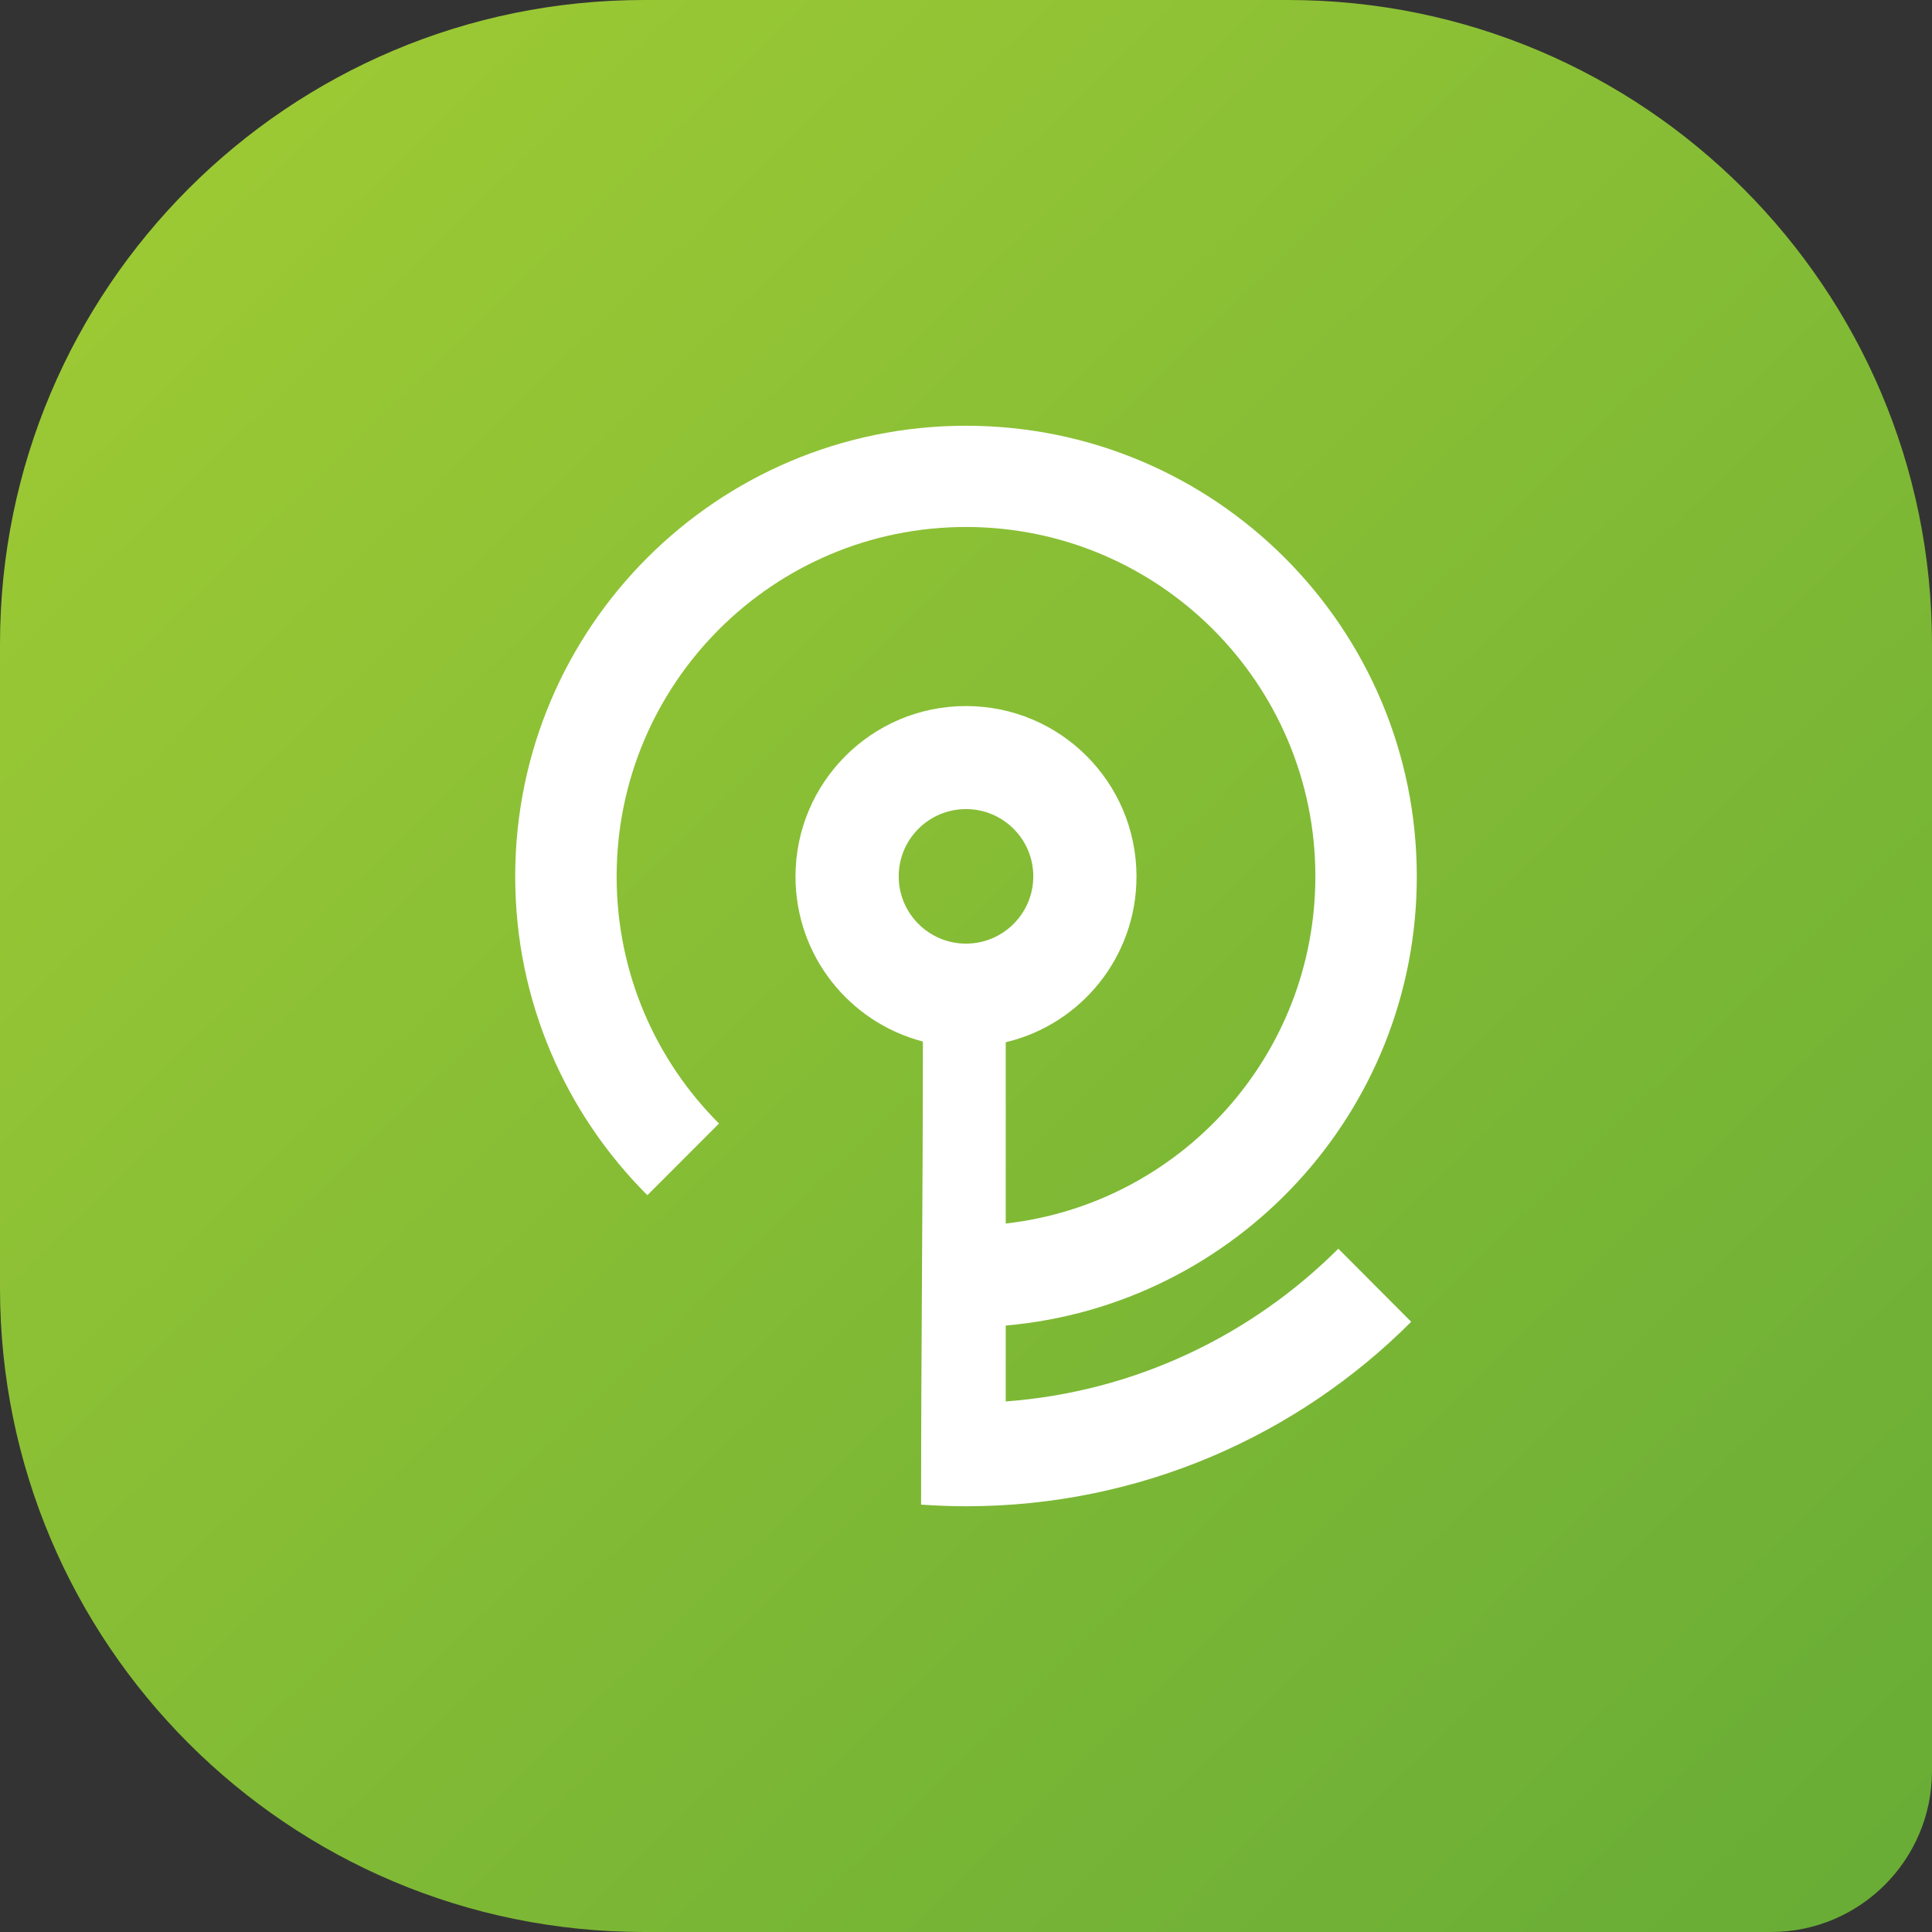
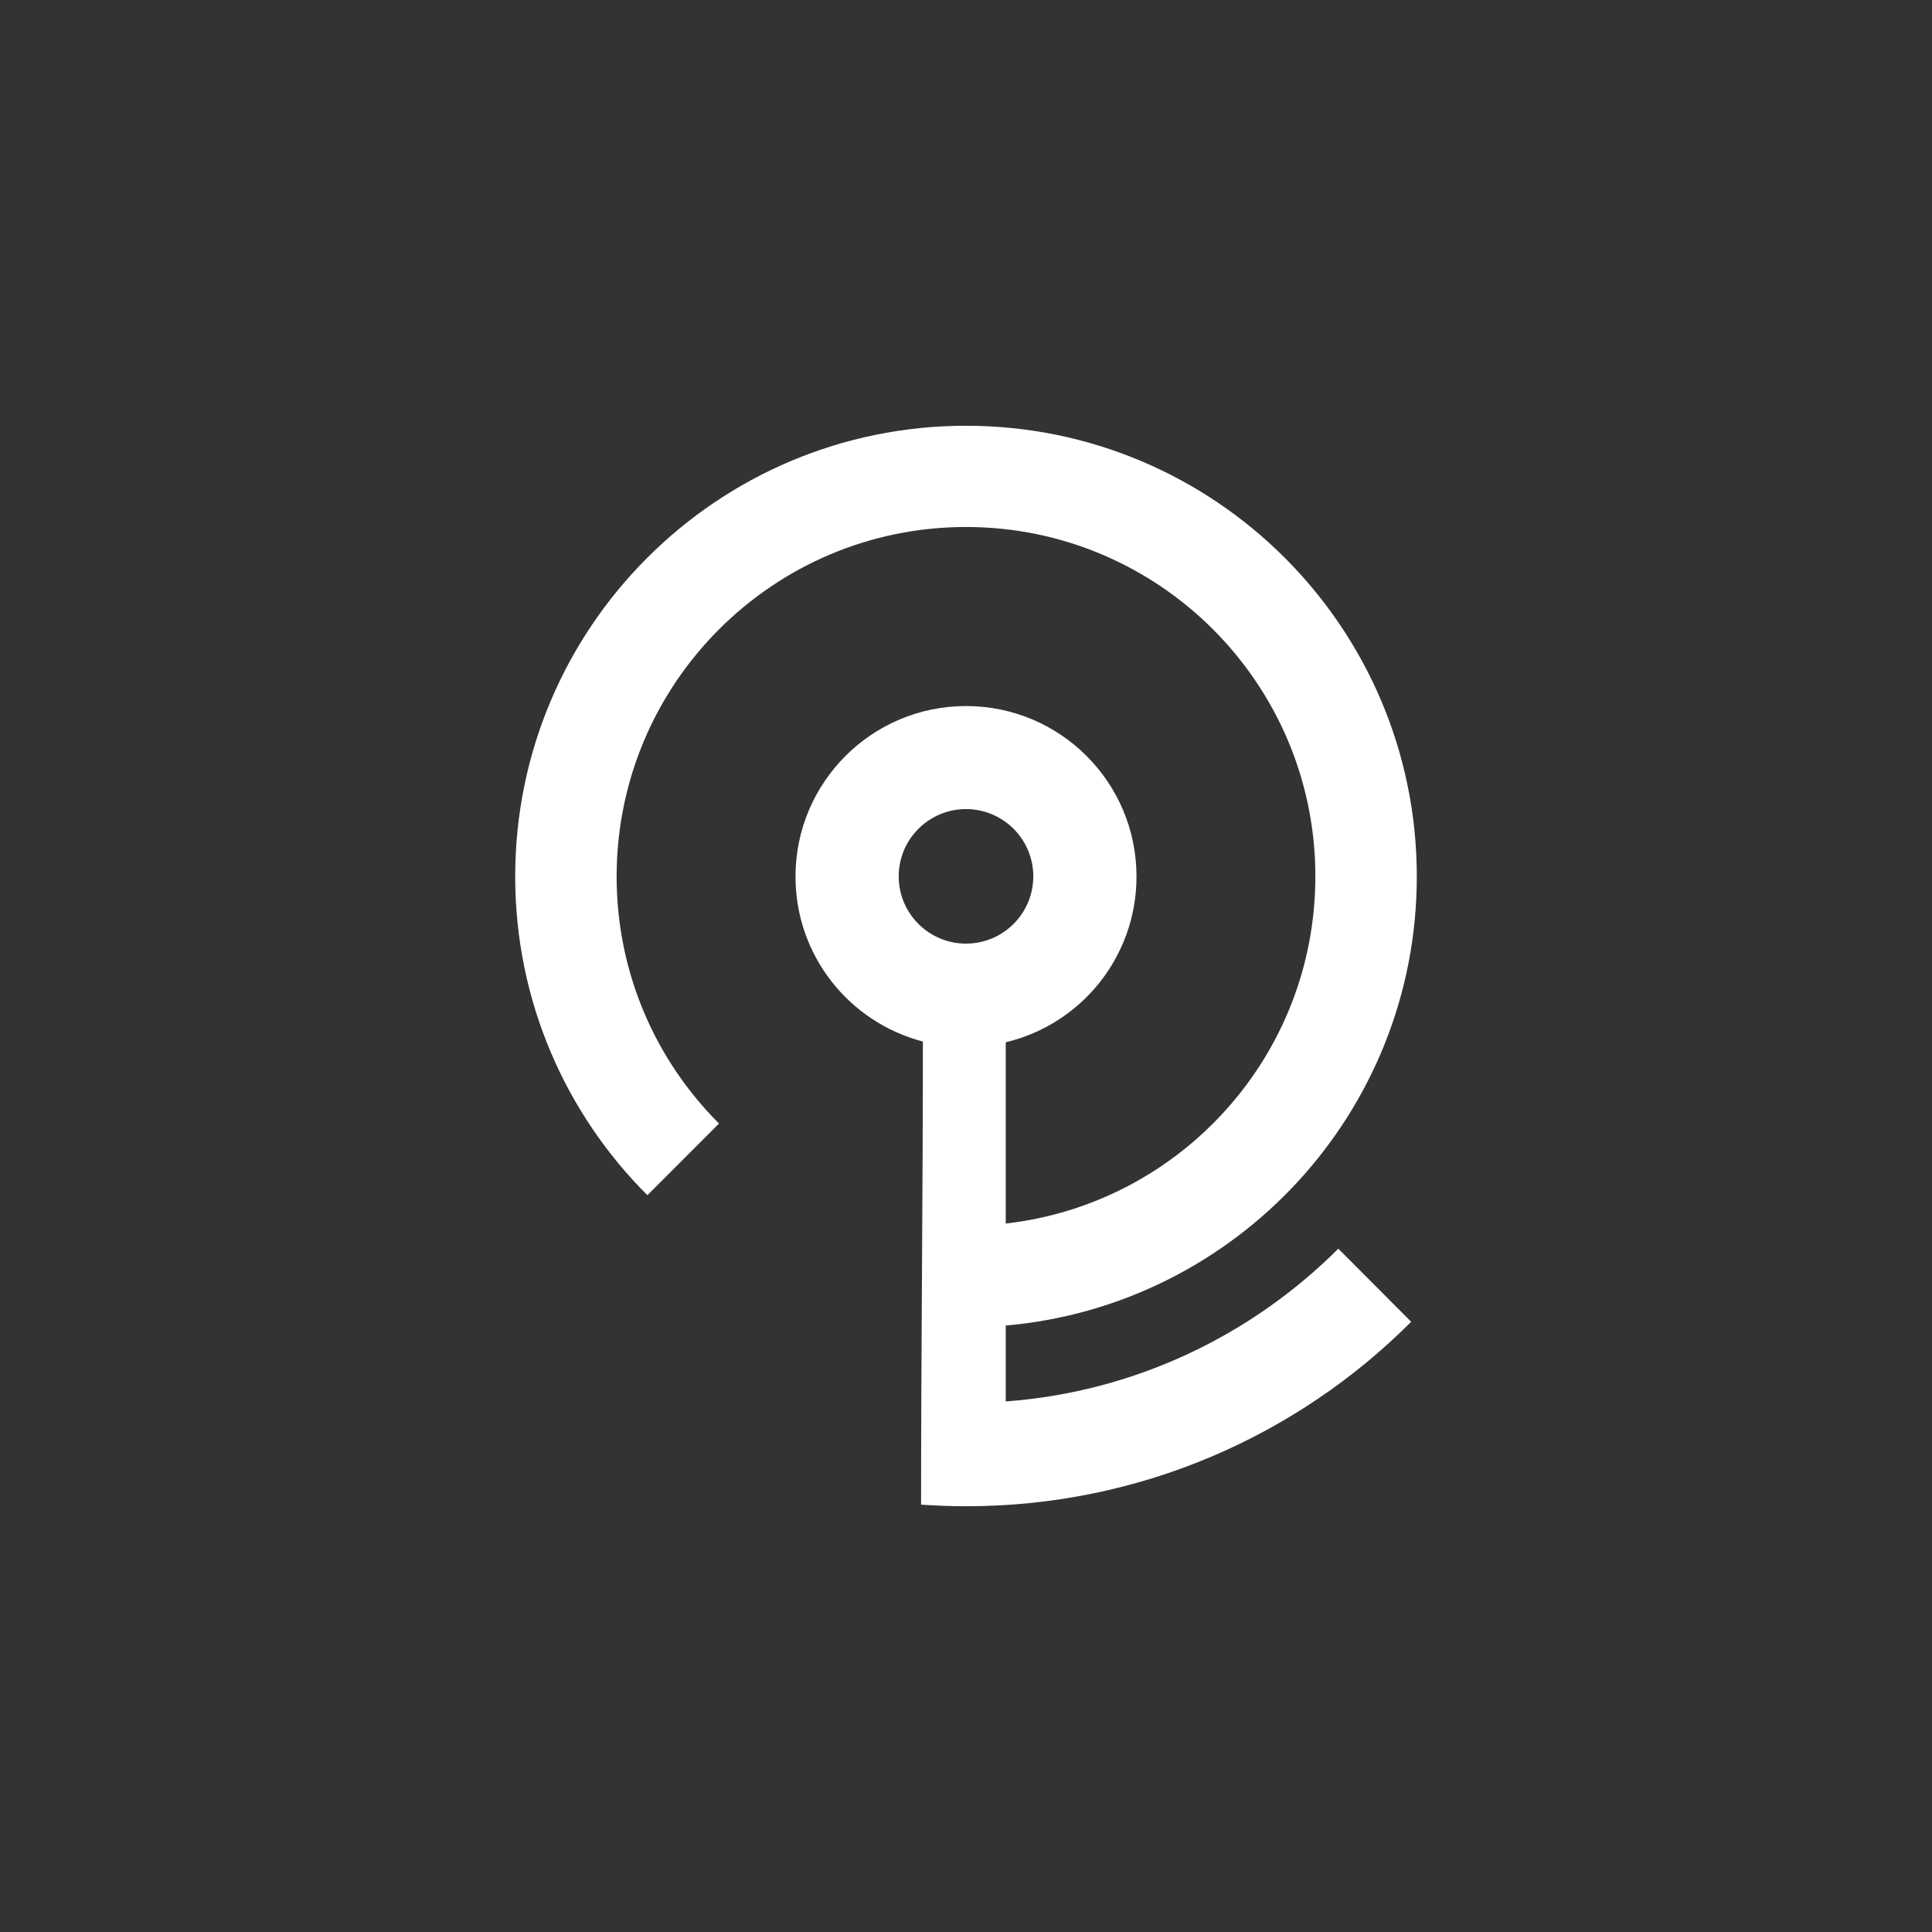
<svg xmlns="http://www.w3.org/2000/svg" width="60" height="60" viewBox="0 0 60 60" fill="none">
  <rect x="0" y="0" width="60" height="60" fill="#333333" stroke="none" />
-   <path d="M0 20C0 8.954 8.954 0 20 0H40C51.046 0 60 8.954 60 20V55C60 57.761 57.761 60 55 60H20C8.954 60 0 51.046 0 40V20Z" fill="url(#paint0_linear_130_2058)" />
  <path fill-rule="evenodd" clip-rule="evenodd" d="M30 29.305C28.847 29.305 27.91 28.369 27.91 27.216C27.91 26.063 28.847 25.127 30 25.127C31.153 25.127 32.09 26.063 32.09 27.216C32.09 28.369 31.153 29.305 30 29.305ZM28.655 32.344C26.379 31.748 24.705 29.684 24.705 27.222C24.705 24.302 27.073 21.927 30 21.927C32.926 21.927 35.295 24.296 35.295 27.222C35.295 29.721 33.565 31.817 31.234 32.368V37.998C36.647 37.384 40.85 32.796 40.85 27.216C40.85 21.227 35.989 16.366 30 16.366C24.011 16.366 19.15 21.227 19.15 27.222C19.15 30.217 20.365 32.933 22.33 34.892L20.105 37.118C17.569 34.588 16 31.085 16 27.222C16 19.491 22.268 13.222 30 13.222C37.732 13.222 44 19.491 44 27.222C44 34.538 38.389 40.54 31.234 41.166V43.523C35.258 43.225 38.873 41.464 41.563 38.779L43.826 41.049C40.292 44.589 35.4 46.778 30.006 46.778C29.535 46.778 29.07 46.759 28.605 46.728C28.605 41.929 28.661 37.205 28.661 32.35L28.655 32.344Z" fill="white" />
  <defs>
    <linearGradient id="paint0_linear_130_2058" x1="-8.69074e-07" y1="0.332" x2="59.199" y2="61.352" gradientUnits="userSpaceOnUse">
      <stop stop-color="#A1CC34" />
      <stop offset="1" stop-color="#67AC36" />
    </linearGradient>
  </defs>
</svg>